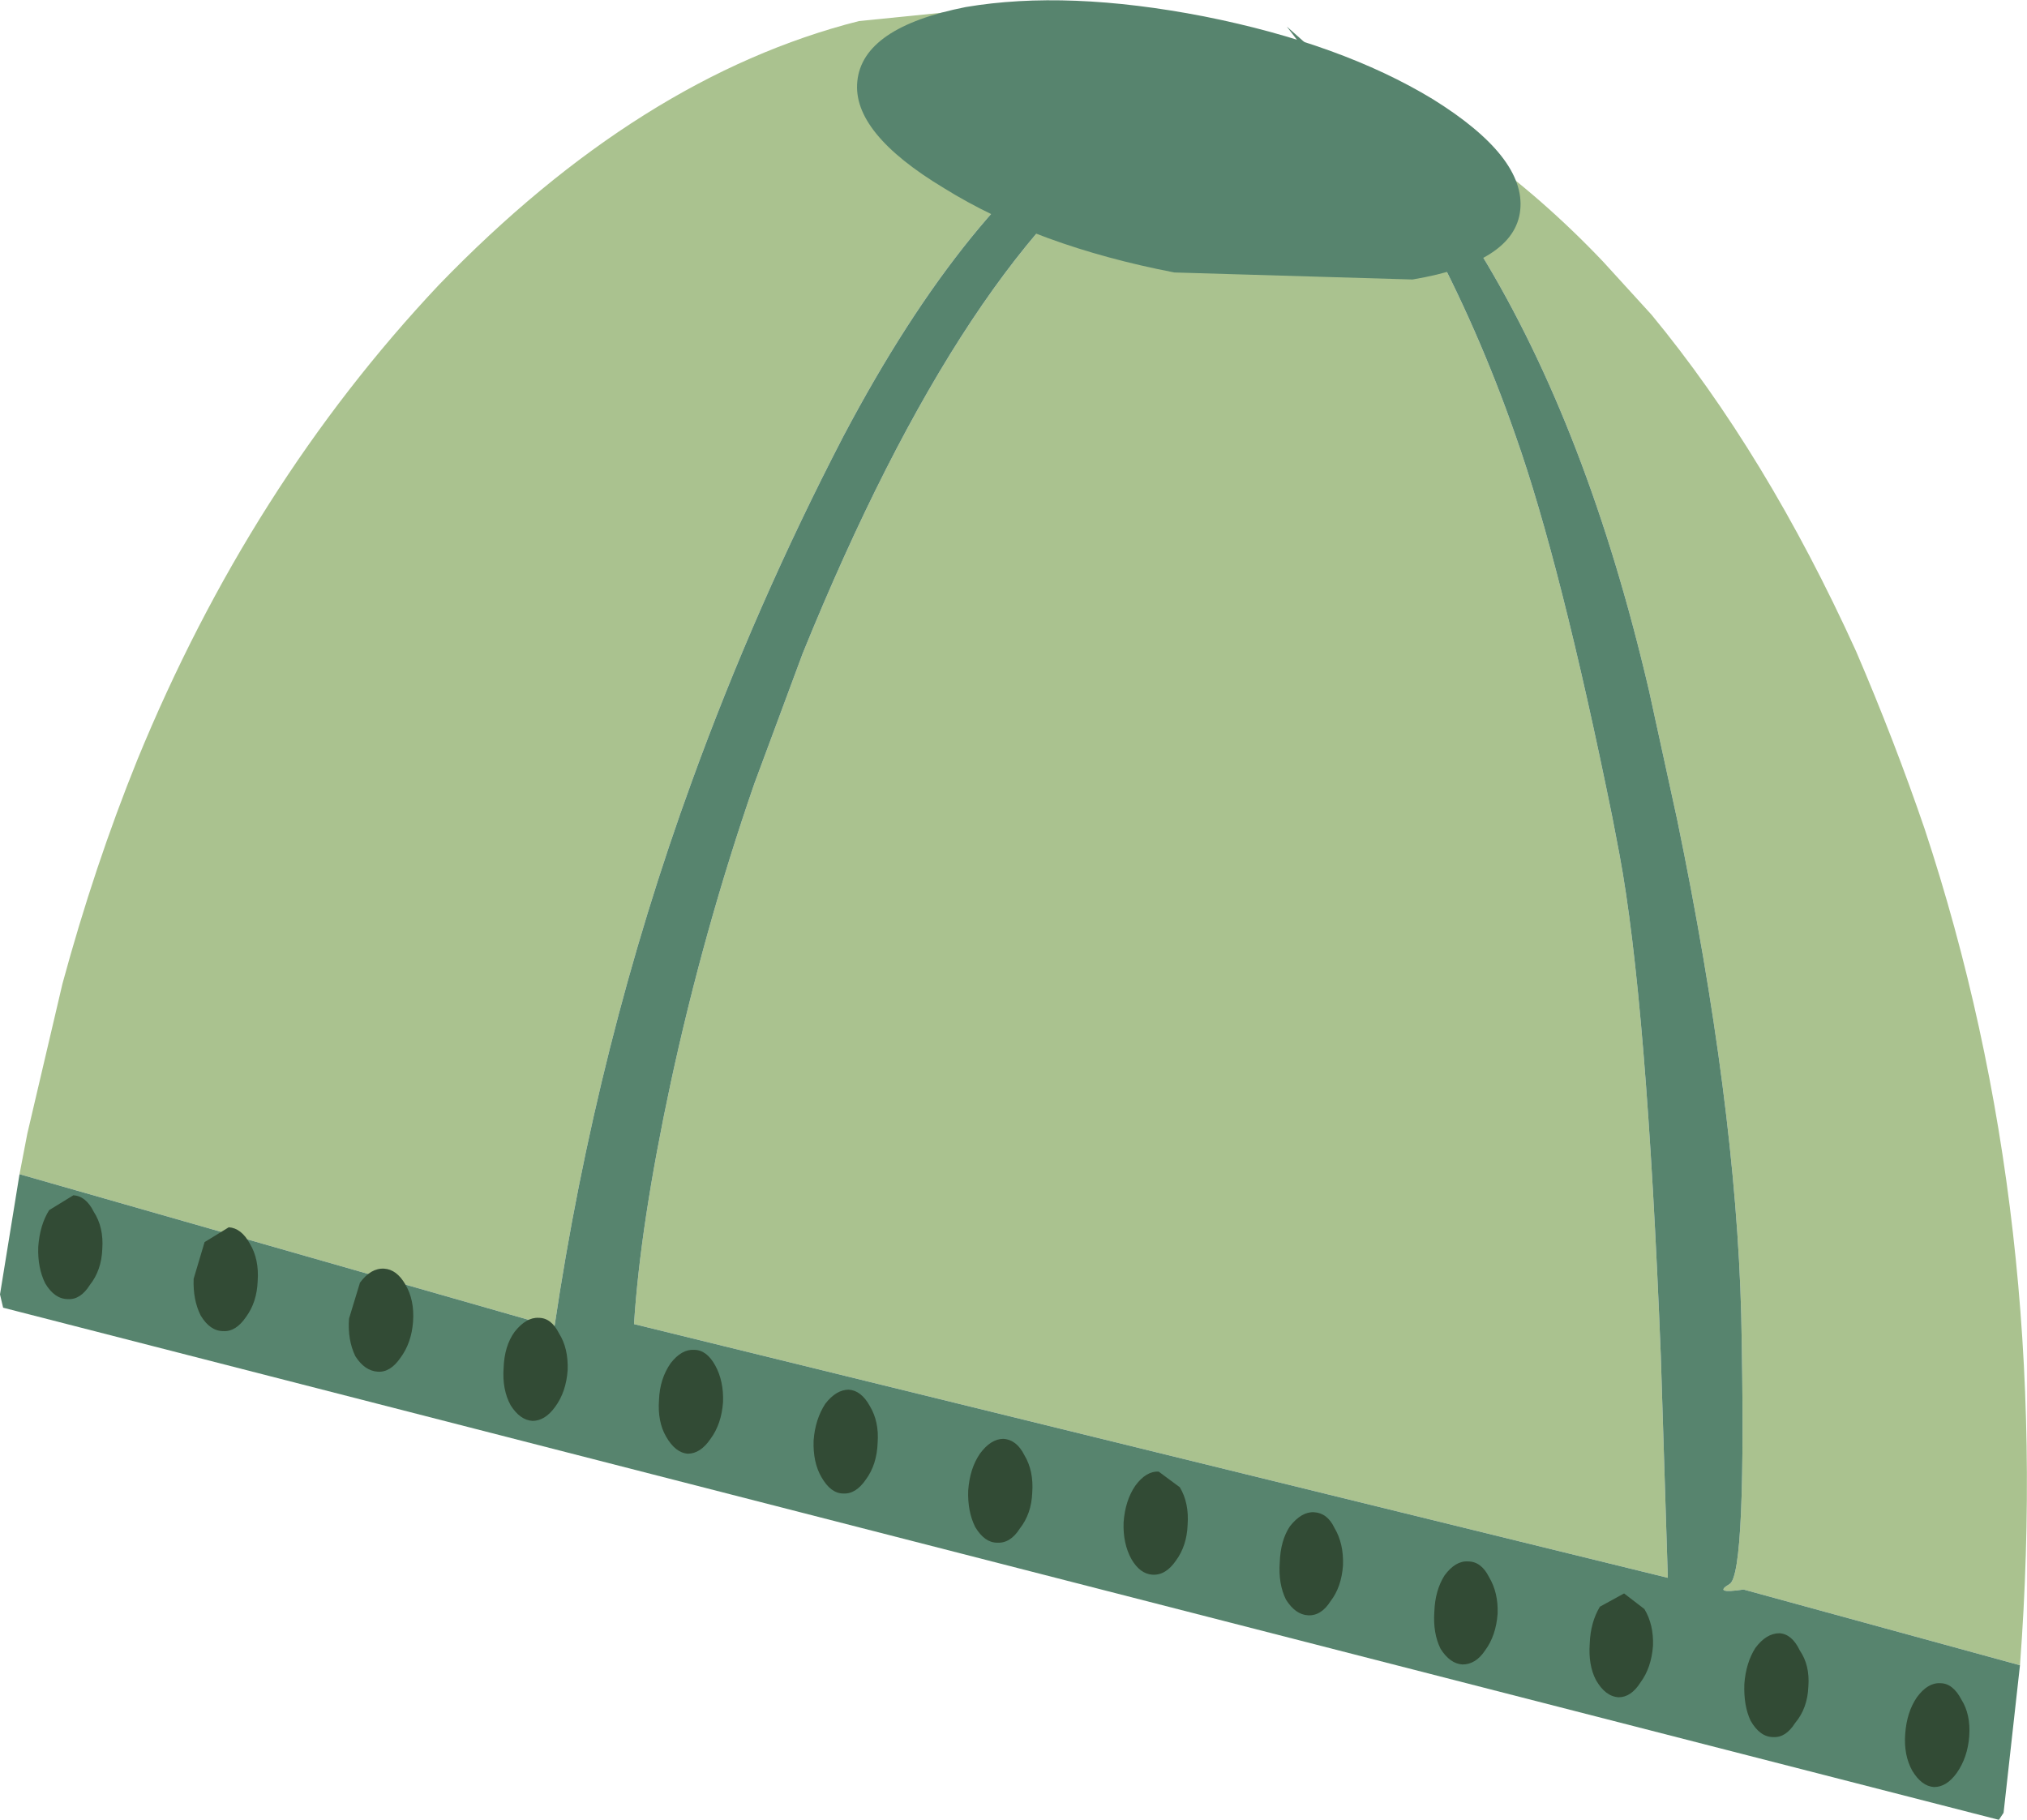
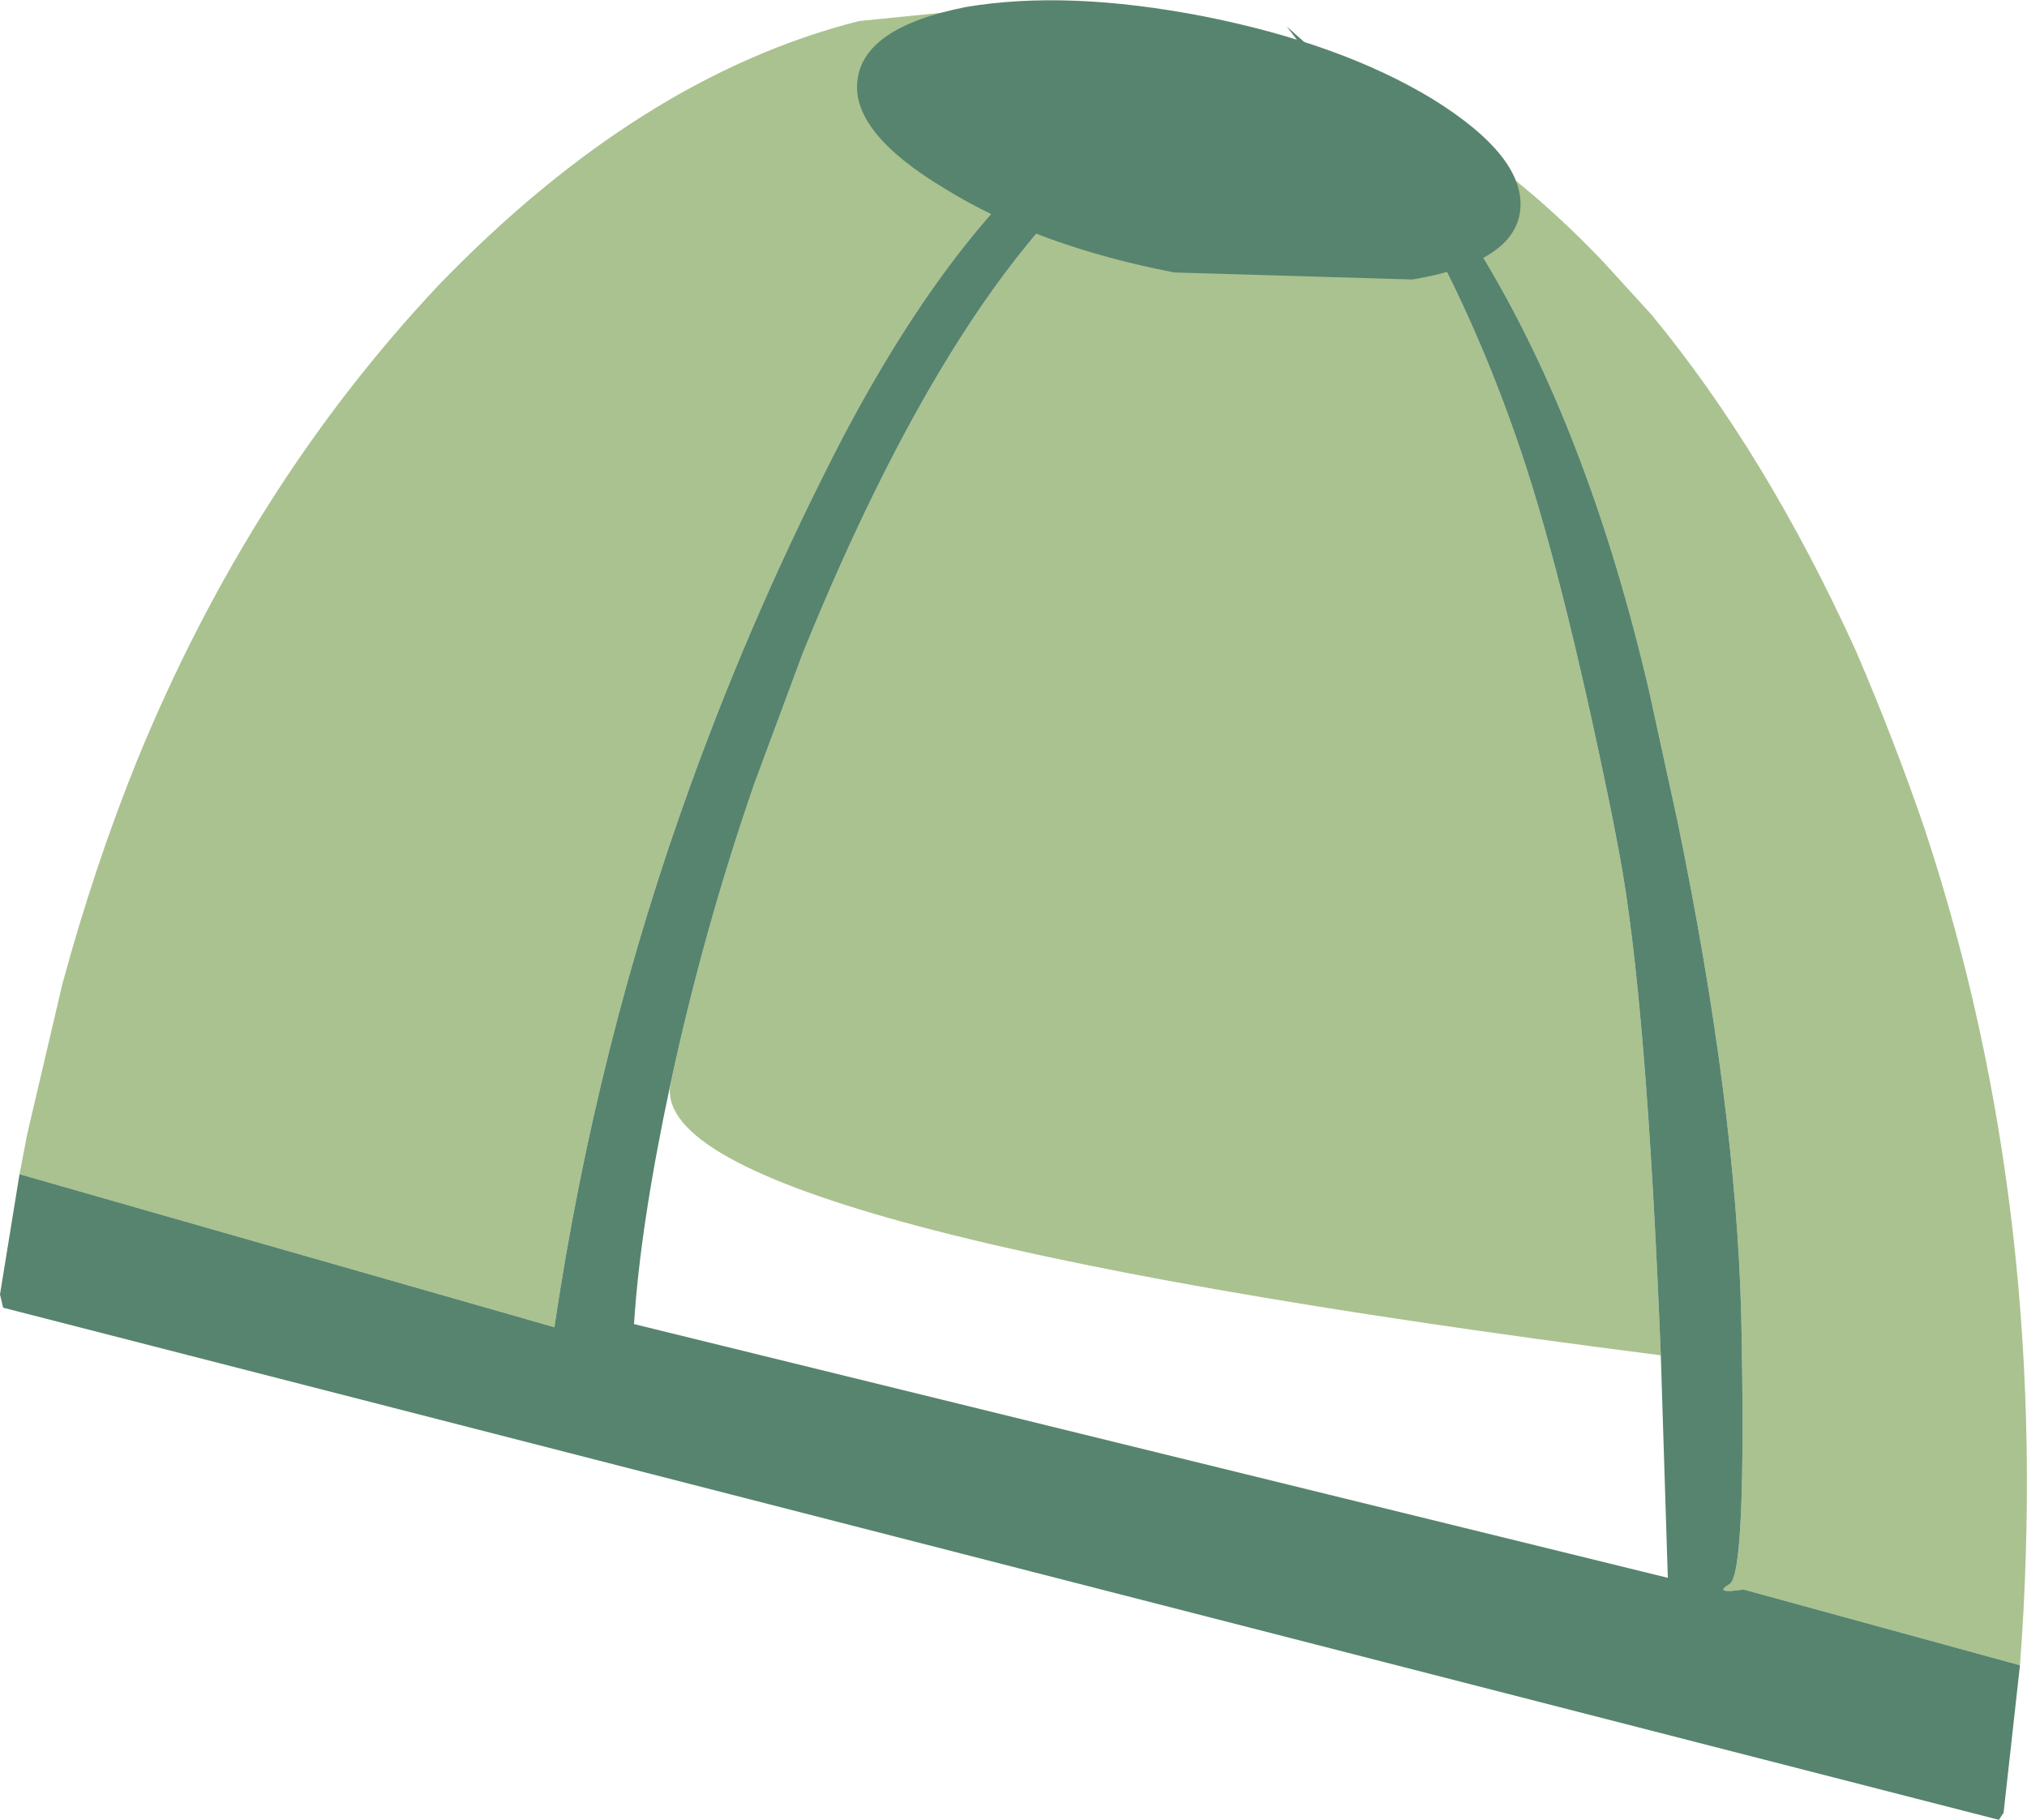
<svg xmlns="http://www.w3.org/2000/svg" height="116.55px" width="129.8px">
  <g transform="matrix(1.0, 0.0, 0.0, 1.0, -448.35, -287.4)">
-     <path d="M533.85 291.85 Q543.3 296.05 551.0 304.15 L554.1 307.55 Q561.45 316.45 567.2 329.1 569.65 334.8 571.6 340.5 579.85 365.45 577.7 394.05 L560.0 389.2 Q558.0 389.5 559.1 388.85 560.2 388.25 559.85 371.6 559.5 358.05 555.75 339.9 L553.95 331.65 Q550.05 314.9 543.15 303.6 L540.05 298.85 Q537.2 294.9 533.85 291.85 M449.6 362.6 L450.1 360.0 452.35 350.4 Q454.4 342.85 457.15 336.05 464.35 318.5 476.45 305.65 489.35 292.3 503.35 288.75 L516.25 287.45 525.6 288.9 532.4 291.25 532.6 291.4 525.35 291.8 Q522.2 292.65 519.2 294.6 510.35 300.2 502.35 315.35 496.75 326.15 492.65 337.45 486.55 354.2 483.85 372.4 L449.6 362.6 M522.0 295.7 Q524.75 293.7 527.6 293.0 L529.3 292.5 529.8 292.25 532.8 291.65 539.65 302.2 Q543.0 308.4 545.4 315.3 548.3 323.5 551.6 339.75 L552.05 342.1 Q553.8 351.45 554.7 374.2 L555.15 388.45 488.95 372.2 Q489.35 365.85 491.3 356.75 493.4 347.0 496.65 337.6 L499.75 329.25 Q510.25 303.4 522.0 295.7" fill="#aac28f" fill-rule="evenodd" stroke="none" />
+     <path d="M533.85 291.85 Q543.3 296.05 551.0 304.15 L554.1 307.55 Q561.45 316.45 567.2 329.1 569.65 334.8 571.6 340.5 579.85 365.45 577.7 394.05 L560.0 389.2 Q558.0 389.5 559.1 388.85 560.2 388.25 559.85 371.6 559.5 358.05 555.75 339.9 L553.95 331.65 Q550.05 314.9 543.15 303.6 L540.05 298.85 Q537.2 294.9 533.85 291.85 M449.6 362.6 L450.1 360.0 452.35 350.4 Q454.4 342.85 457.15 336.05 464.35 318.5 476.45 305.65 489.35 292.3 503.35 288.75 L516.25 287.45 525.6 288.9 532.4 291.25 532.6 291.4 525.35 291.8 Q522.2 292.65 519.2 294.6 510.35 300.2 502.35 315.35 496.75 326.15 492.65 337.45 486.55 354.2 483.85 372.4 L449.6 362.6 M522.0 295.7 Q524.75 293.7 527.6 293.0 L529.3 292.5 529.8 292.25 532.8 291.65 539.65 302.2 Q543.0 308.4 545.4 315.3 548.3 323.5 551.6 339.75 L552.05 342.1 Q553.8 351.45 554.7 374.2 Q489.35 365.85 491.3 356.75 493.4 347.0 496.65 337.6 L499.75 329.25 Q510.25 303.4 522.0 295.7" fill="#aac28f" fill-rule="evenodd" stroke="none" />
    <path d="M577.7 394.05 L576.65 403.5 576.35 403.95 448.55 371.15 448.35 370.3 449.6 362.6 483.85 372.4 Q486.55 354.2 492.65 337.45 496.75 326.15 502.35 315.35 510.35 300.2 519.2 294.6 522.2 292.65 525.35 291.8 L532.6 291.4 532.4 291.25 530.75 289.1 533.85 291.85 Q537.2 294.9 540.05 298.85 L543.15 303.6 Q550.05 314.9 553.95 331.65 L555.75 339.9 Q559.5 358.05 559.85 371.6 560.2 388.25 559.1 388.85 558.0 389.5 560.0 389.2 L577.7 394.05 M522.0 295.7 Q510.25 303.4 499.75 329.25 L496.65 337.6 Q493.4 347.0 491.3 356.75 489.35 365.85 488.95 372.2 L555.15 388.45 554.7 374.2 Q553.8 351.45 552.05 342.1 L551.6 339.75 Q548.3 323.5 545.4 315.3 543.0 308.4 539.65 302.2 L532.8 291.65 529.8 292.25 529.3 292.5 527.6 293.0 Q524.75 293.7 522.0 295.7" fill="#57846e" fill-rule="evenodd" stroke="none" />
    <path d="M508.8 299.45 Q502.9 295.9 503.25 292.6 503.6 289.15 510.2 287.85 516.7 286.75 525.45 288.45 534.25 290.2 540.1 293.75 546.05 297.45 545.7 300.85 545.35 304.2 538.8 305.3 L523.55 304.85 Q514.75 303.15 508.8 299.45" fill="#57846e" fill-rule="evenodd" stroke="none" />
-     <path d="M481.3 372.7 Q482.05 371.75 482.85 371.8 483.65 371.8 484.15 372.8 484.75 373.75 484.7 375.15 484.6 376.55 483.9 377.5 483.25 378.4 482.45 378.4 481.65 378.35 481.05 377.4 480.5 376.4 480.6 375.0 480.65 373.6 481.3 372.7 M474.8 372.05 Q474.7 373.4 474.0 374.35 473.35 375.3 472.55 375.25 471.7 375.2 471.1 374.25 470.6 373.2 470.7 371.85 L471.4 369.55 Q472.1 368.6 472.95 368.65 473.75 368.7 474.3 369.65 474.9 370.65 474.8 372.05 M502.7 376.4 Q503.5 376.45 504.05 377.45 504.65 378.45 504.55 379.8 504.5 381.2 503.8 382.15 503.15 383.1 502.35 383.05 501.55 383.05 500.95 382.0 500.4 381.05 500.45 379.65 500.55 378.3 501.2 377.3 501.9 376.4 502.7 376.4 M491.3 374.7 Q492.0 373.8 492.8 373.85 493.6 373.85 494.15 374.85 494.7 375.85 494.65 377.2 494.55 378.6 493.85 379.55 493.2 380.5 492.4 380.5 491.6 380.45 491.0 379.4 490.45 378.45 490.55 377.05 490.6 375.7 491.3 374.7 M532.1 390.85 Q531.3 390.8 530.7 389.85 530.2 388.85 530.3 387.45 530.35 386.05 530.95 385.15 531.7 384.2 532.5 384.25 533.35 384.3 533.8 385.25 534.4 386.25 534.35 387.65 534.25 389.05 533.55 389.95 532.95 390.9 532.1 390.85 M524.4 385.05 Q524.35 386.4 523.65 387.35 523.0 388.3 522.15 388.25 521.35 388.2 520.8 387.25 520.25 386.25 520.3 384.9 520.4 383.5 521.05 382.55 521.75 381.6 522.55 381.65 L523.9 382.65 Q524.5 383.65 524.4 385.05 M513.65 385.3 Q513.05 386.25 512.2 386.2 511.4 386.2 510.8 385.2 510.3 384.2 510.35 382.85 510.45 381.45 511.1 380.5 511.8 379.55 512.6 379.55 513.45 379.6 513.95 380.6 514.55 381.6 514.45 383.0 514.4 384.35 513.65 385.3 M571.1 396.1 Q571.8 395.15 572.6 395.2 573.4 395.2 573.95 396.25 574.55 397.2 574.45 398.6 574.35 399.95 573.65 400.95 573.0 401.85 572.2 401.85 571.4 401.8 570.8 400.8 570.25 399.8 570.35 398.45 570.45 397.05 571.1 396.1 M560.05 395.25 Q560.15 393.9 560.75 392.95 561.45 392.0 562.3 392.0 563.1 392.05 563.6 393.1 564.25 394.05 564.15 395.4 564.1 396.8 563.3 397.75 562.7 398.7 561.9 398.65 561.05 398.65 560.45 397.6 560.0 396.65 560.05 395.25 M552.35 389.45 L553.65 390.45 Q554.25 391.45 554.2 392.8 554.1 394.2 553.4 395.15 552.8 396.1 552.0 396.1 551.15 396.05 550.55 395.0 550.05 394.05 550.15 392.65 550.2 391.3 550.8 390.3 L552.35 389.45 M540.85 388.3 Q541.55 387.35 542.35 387.4 543.2 387.4 543.7 388.4 544.3 389.4 544.25 390.75 544.15 392.15 543.45 393.1 542.85 394.0 542.0 394.0 541.2 393.95 540.6 393.0 540.1 392.0 540.2 390.6 540.25 389.25 540.85 388.3 M454.1 369.7 Q453.5 370.65 452.7 370.6 451.85 370.6 451.25 369.6 450.75 368.6 450.8 367.25 450.9 365.85 451.5 364.9 L453.05 363.95 Q453.85 364.0 454.35 365.0 455.0 366.0 454.9 367.4 454.85 368.75 454.1 369.7 M464.35 367.05 Q464.95 368.05 464.85 369.45 464.8 370.8 464.1 371.75 463.45 372.7 462.65 372.65 461.8 372.65 461.2 371.65 460.7 370.65 460.75 369.3 L461.45 366.95 463.0 366.0 Q463.8 366.05 464.35 367.05" fill="#324b35" fill-rule="evenodd" stroke="none" />
  </g>
</svg>